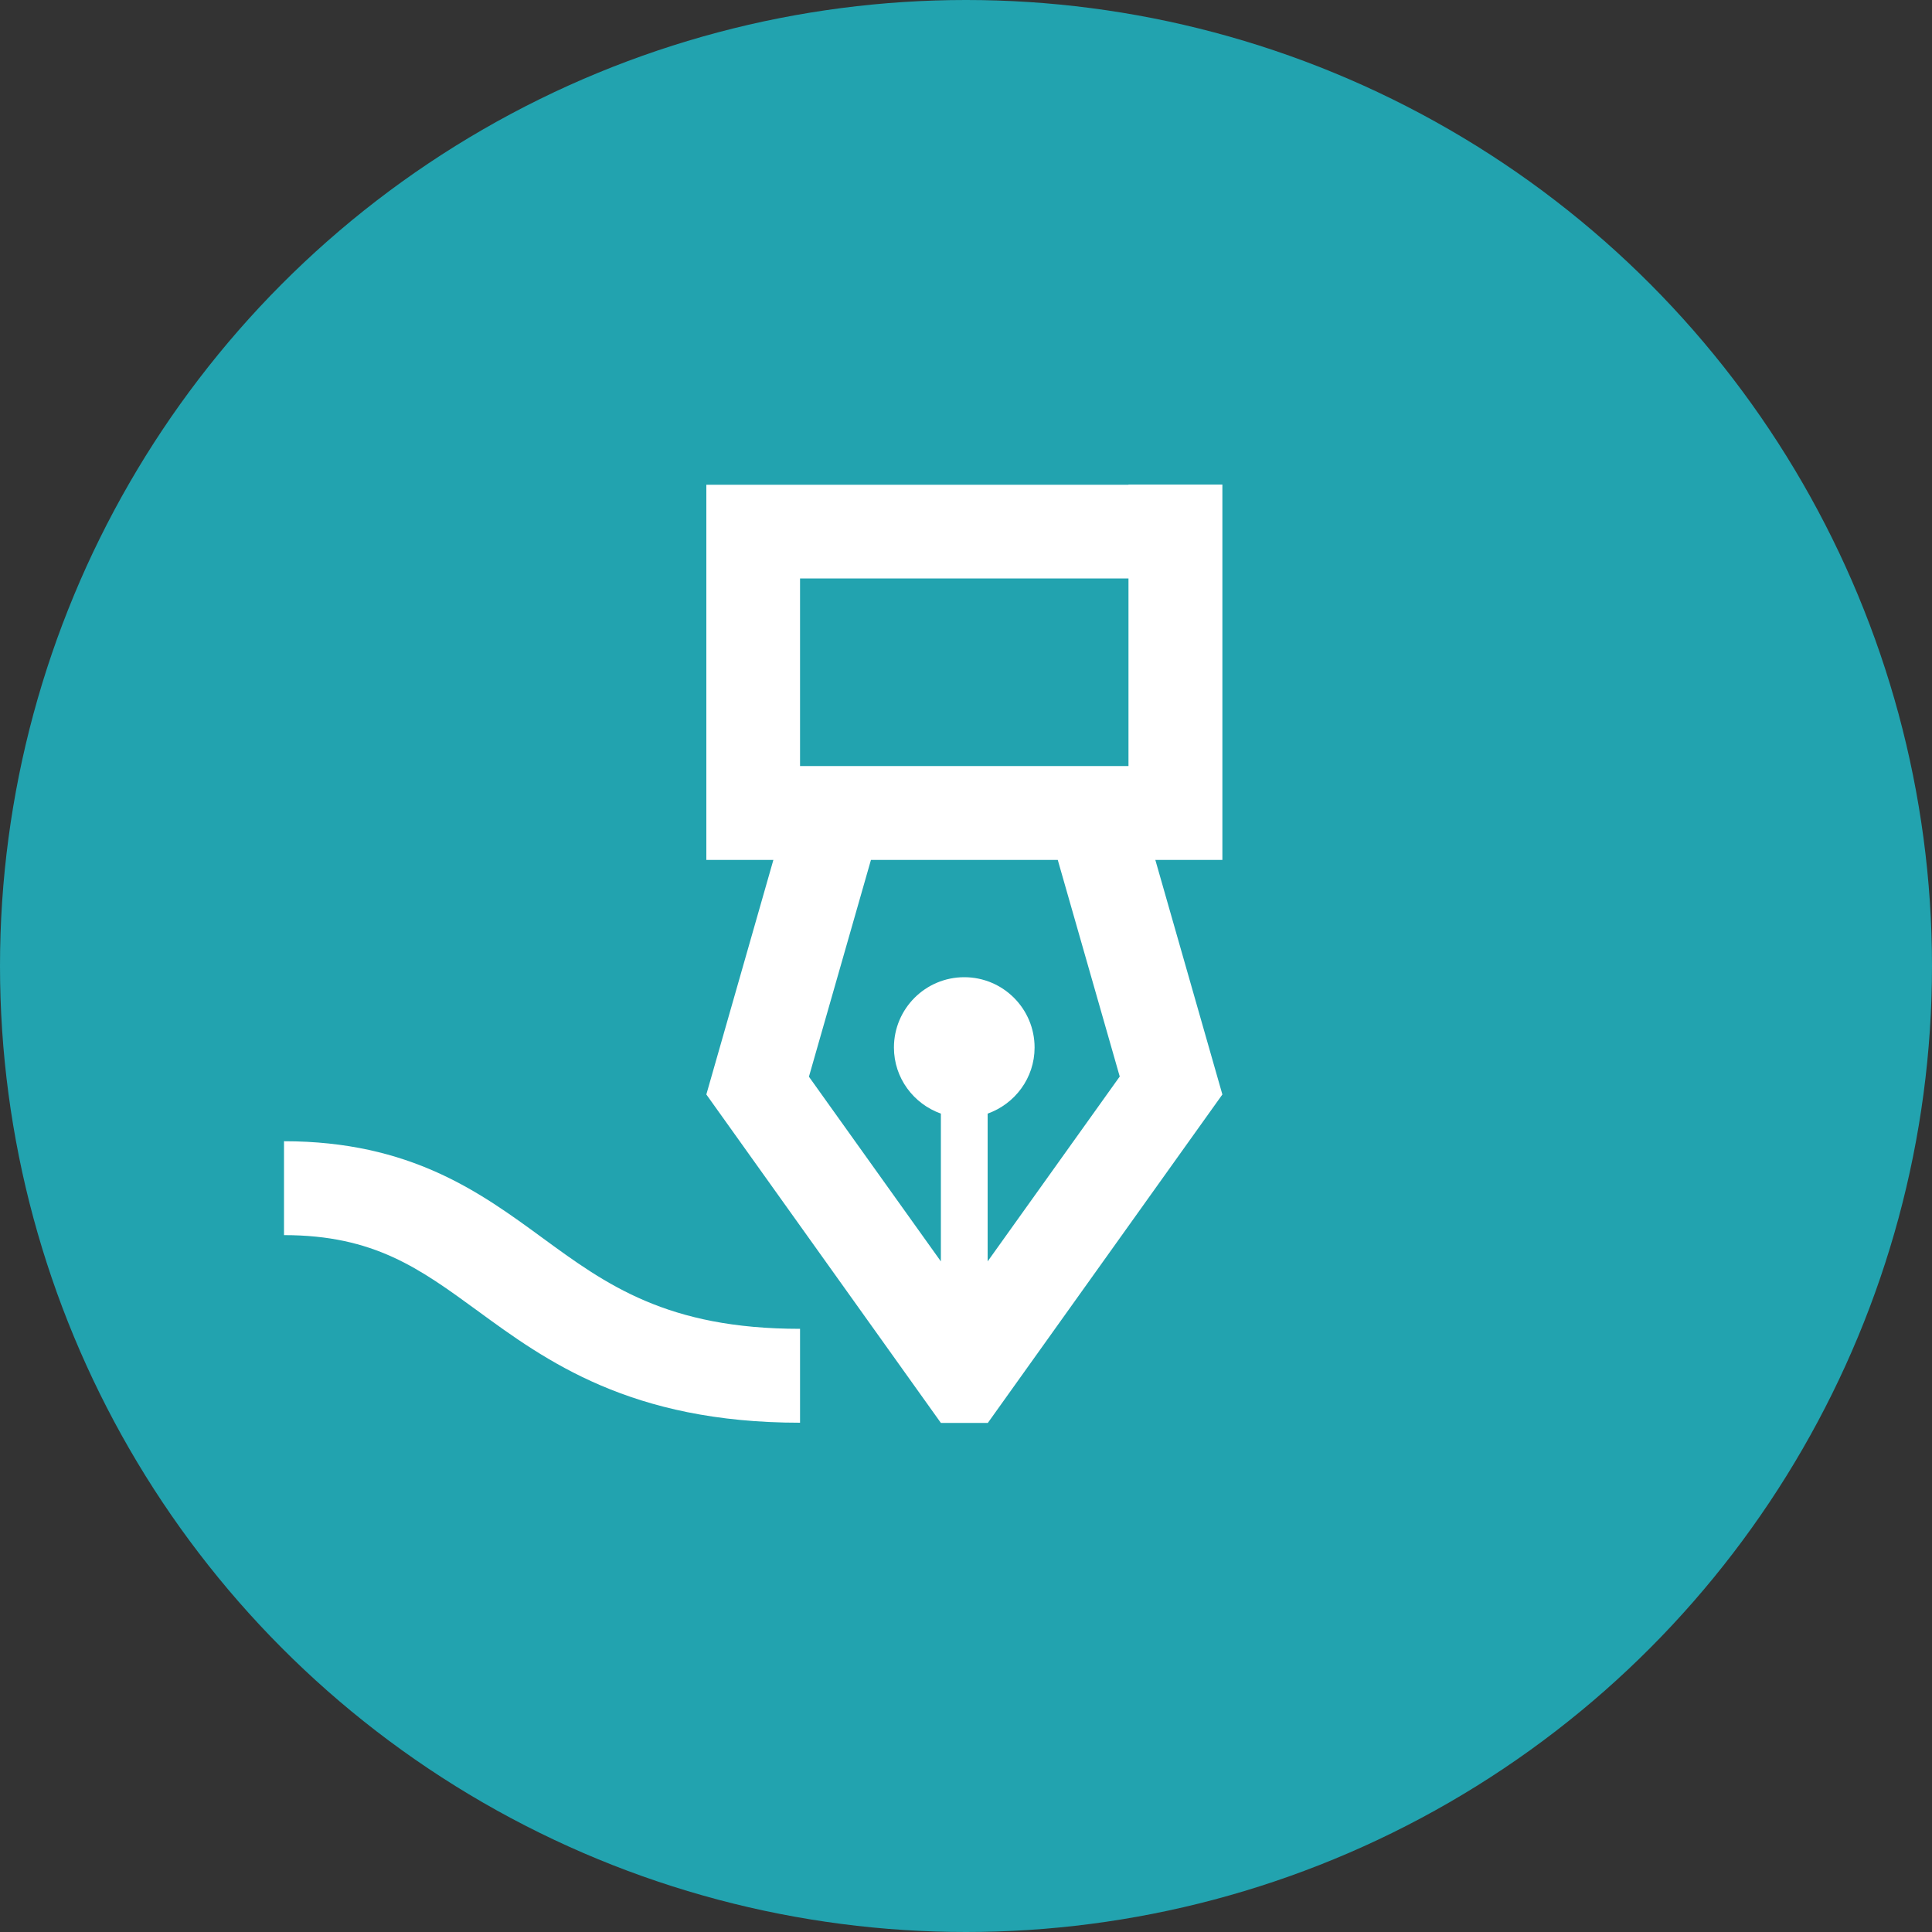
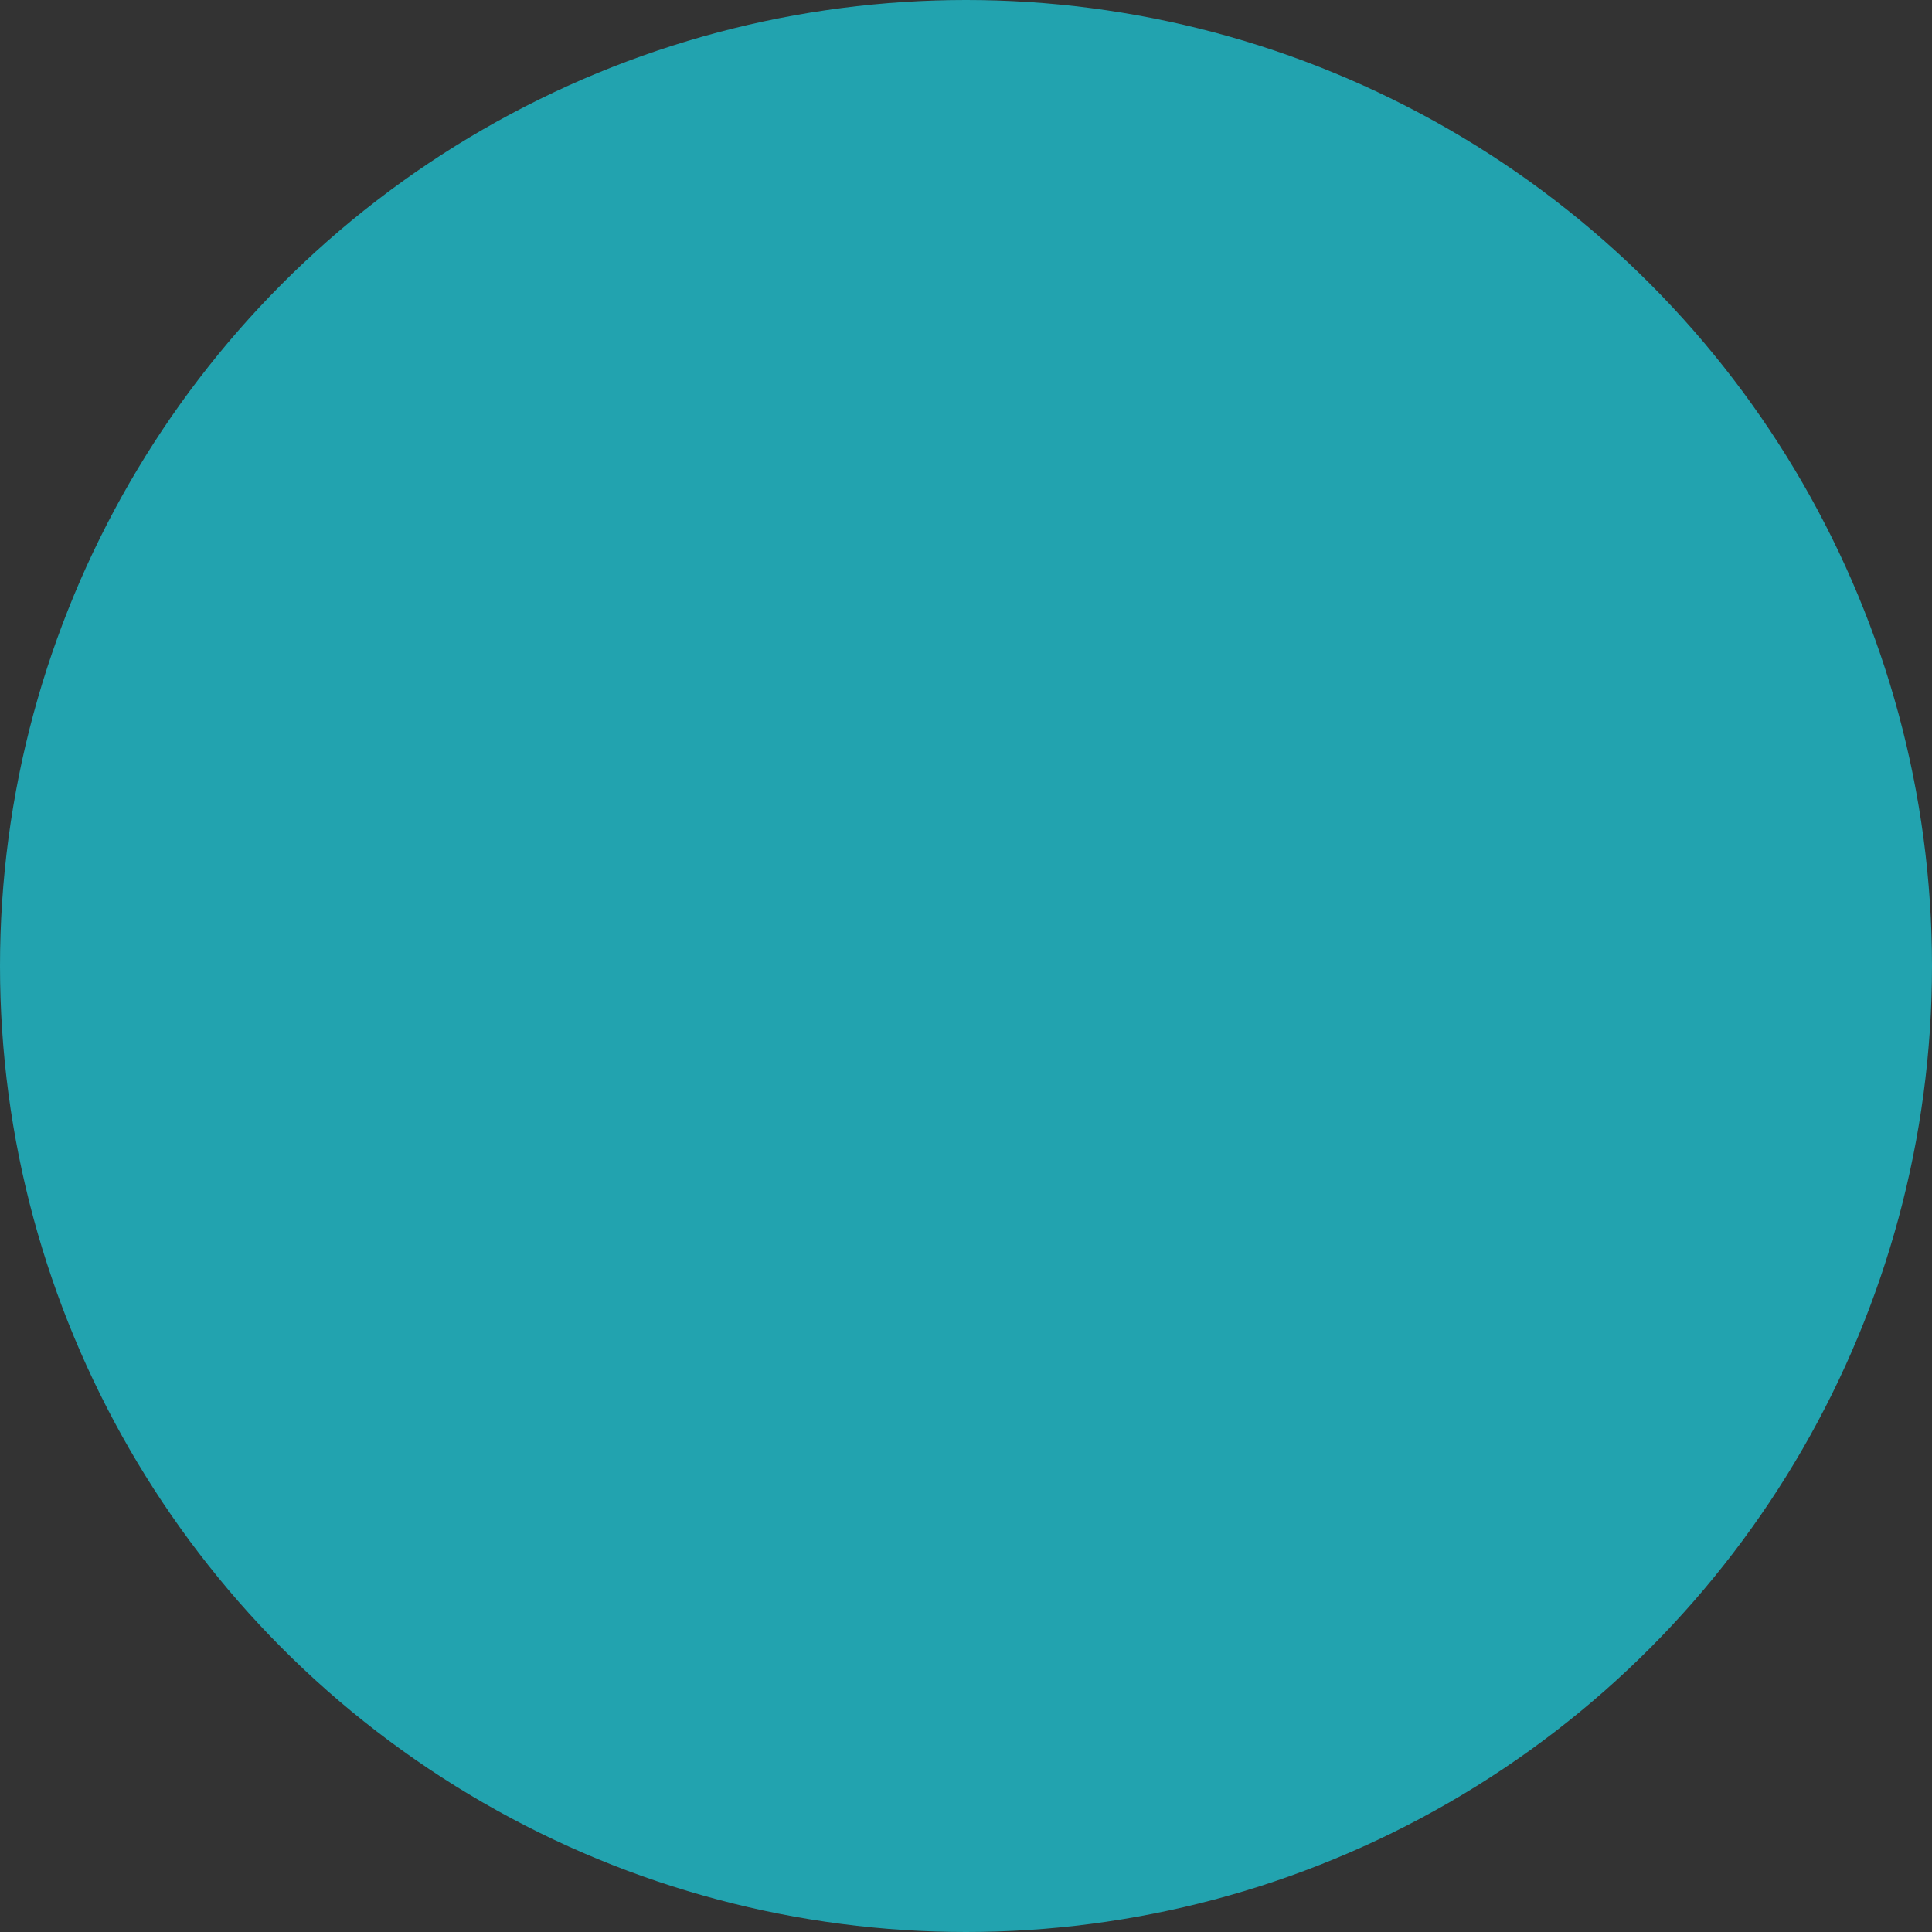
<svg xmlns="http://www.w3.org/2000/svg" id="Layer_1" viewBox="0 0 100 100">
  <rect x="0" y="0" width="100" height="100" fill="#333333" stroke="none" />
  <defs>
    <style>.cls-1{fill:#22a3af;}.cls-2{fill:#fff;fill-rule:evenodd;}</style>
  </defs>
  <circle class="cls-1" cx="50" cy="50" r="50" />
  <g id="Icon_Edit_g-icon-signature">
    <g id="Fill-1">
-       <path id="path-1" class="cls-2" d="M14.7,59.07v4.86c4.66,0,7.02,1.73,10.01,3.91,3.53,2.58,7.92,5.8,16.7,5.8v-4.86c-6.89,0-10.03-2.29-13.35-4.72-3.2-2.34-6.82-4.99-13.36-4.99m26.71-19.42h17v-9.71h-17v9.71Zm16.54,16.08l-6.83,9.56v-7.65c1.41-.5,2.43-1.84,2.43-3.42,0-2.01-1.63-3.64-3.64-3.64s-3.64,1.63-3.64,3.64c0,1.58,1.02,2.92,2.43,3.42v7.65l-6.83-9.56,3.21-11.22h9.67l3.21,11.22Zm.46-30.64h-21.85v19.42h3.47l-3.47,12.14,12.14,17h2.43l12.14-17-3.47-12.14h3.47V25.08h-4.86Z" />
-     </g>
+       </g>
  </g>
</svg>